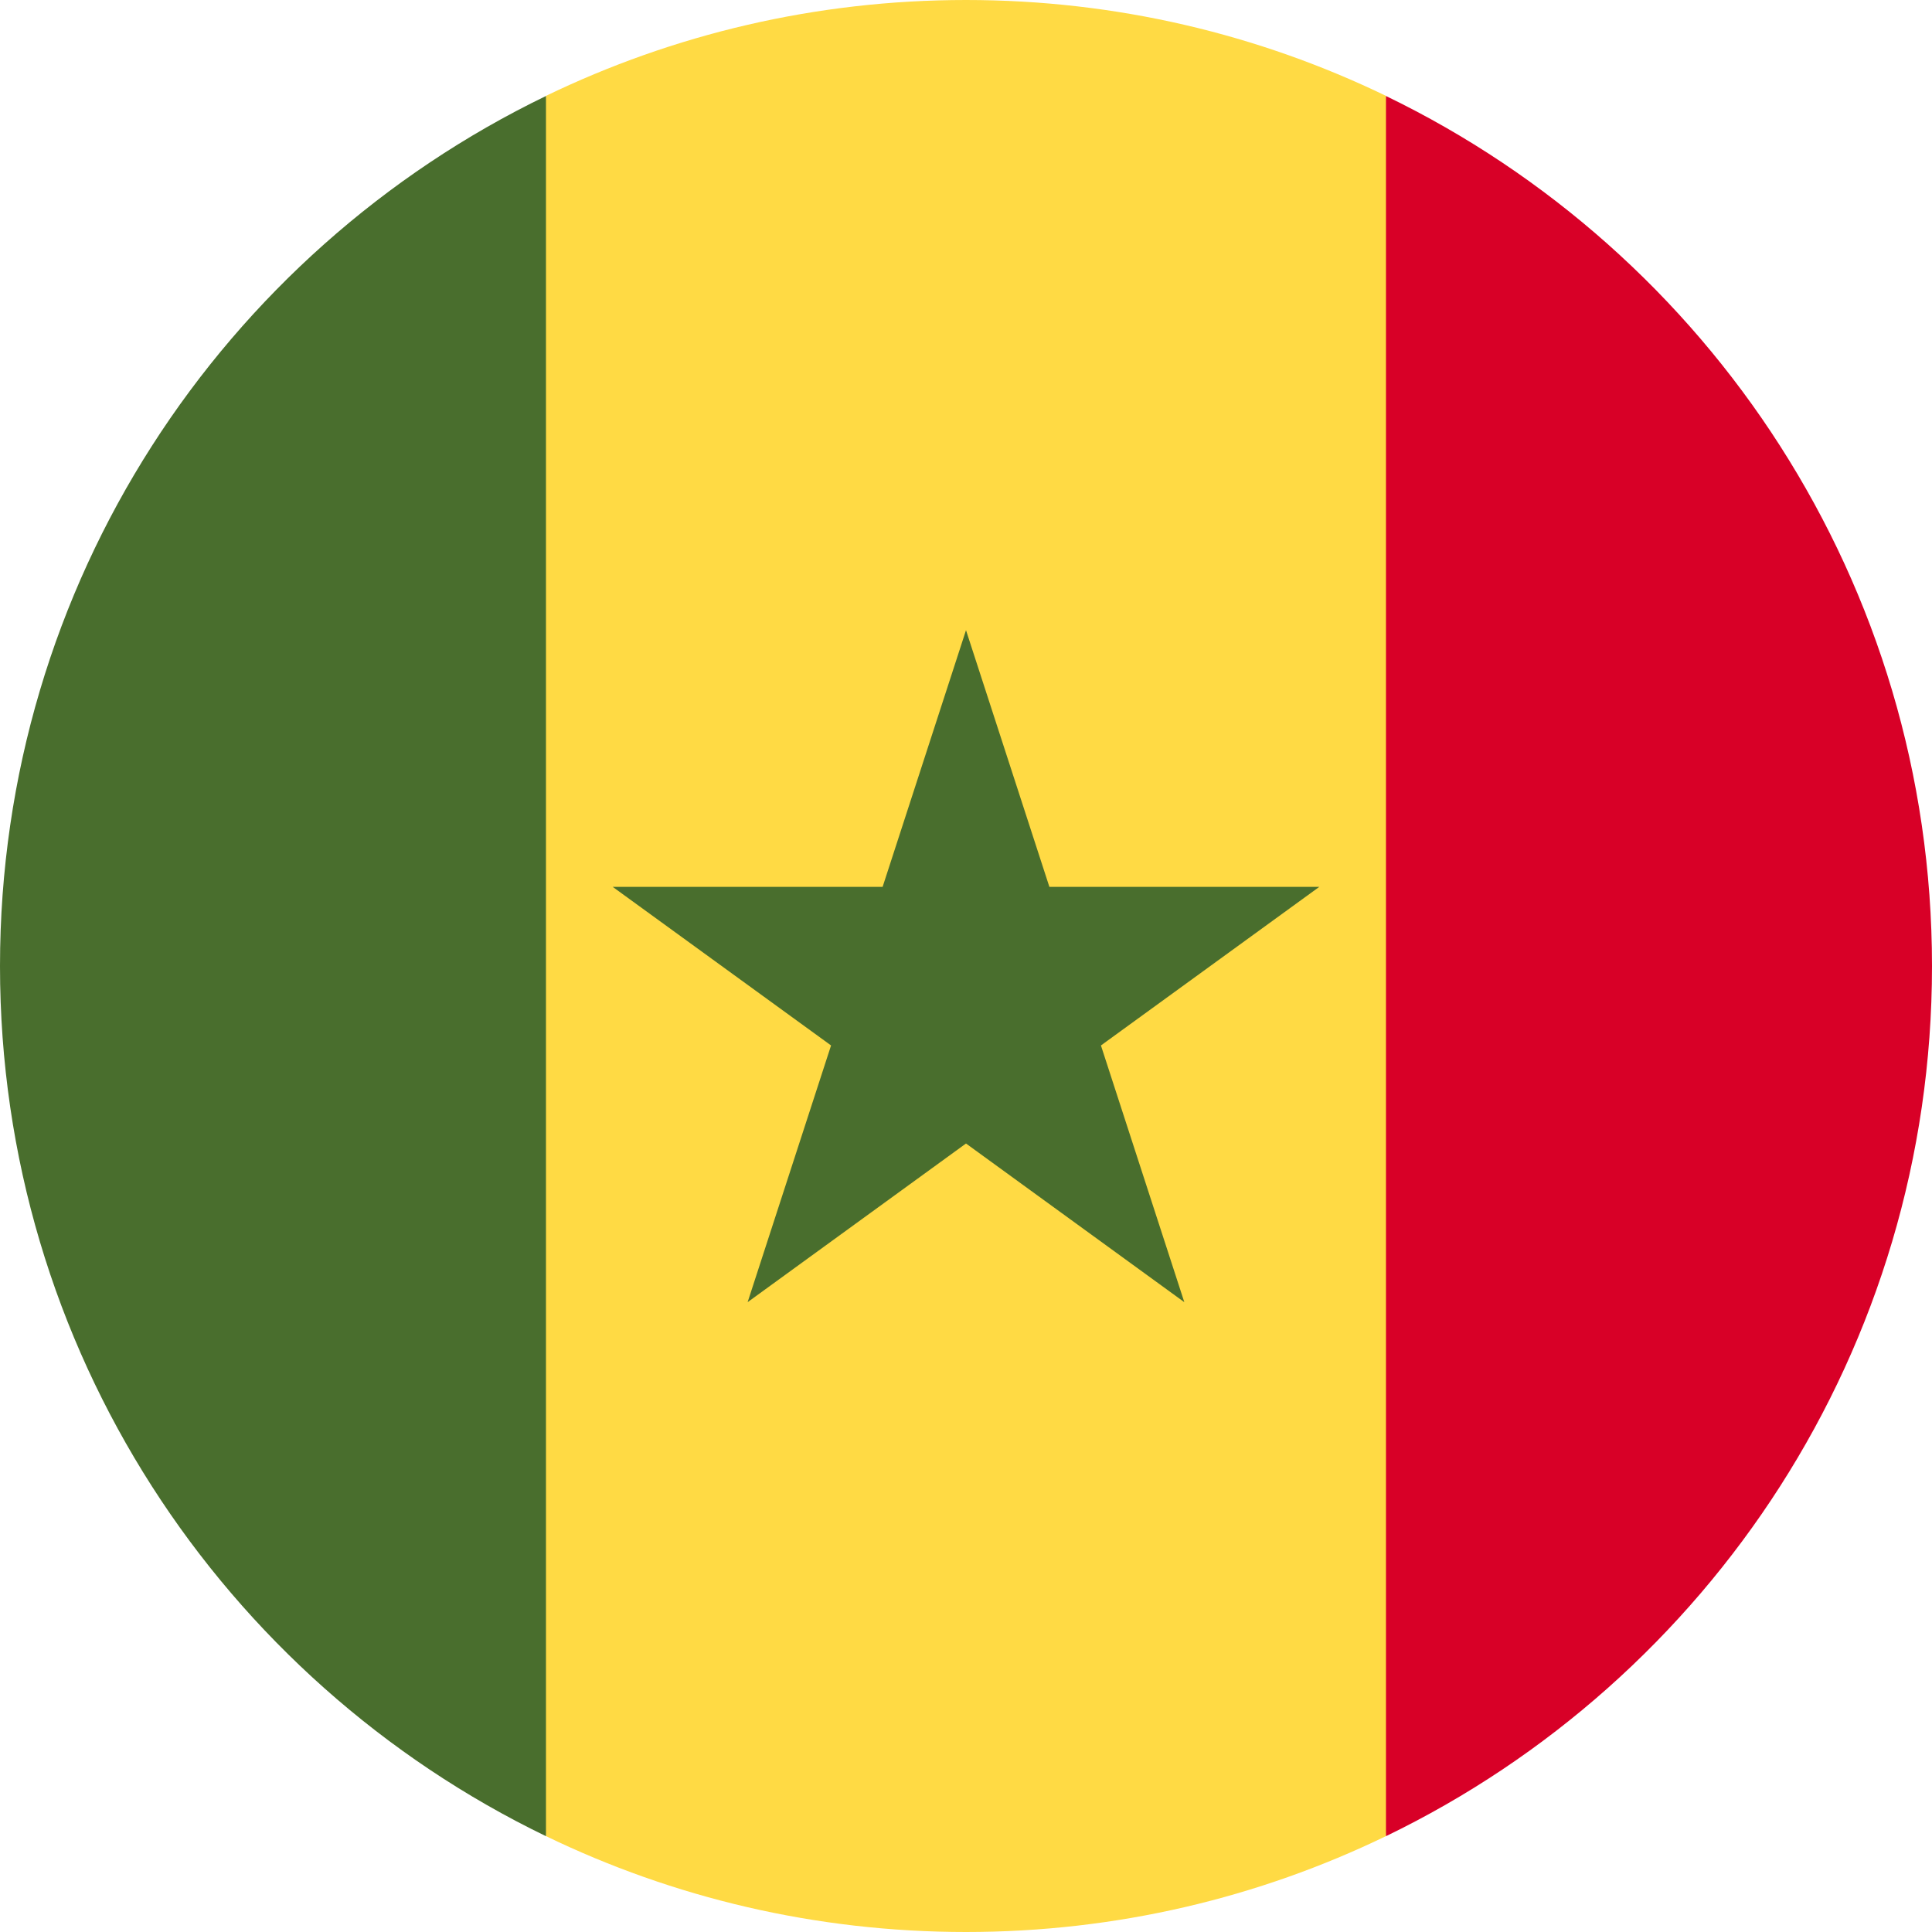
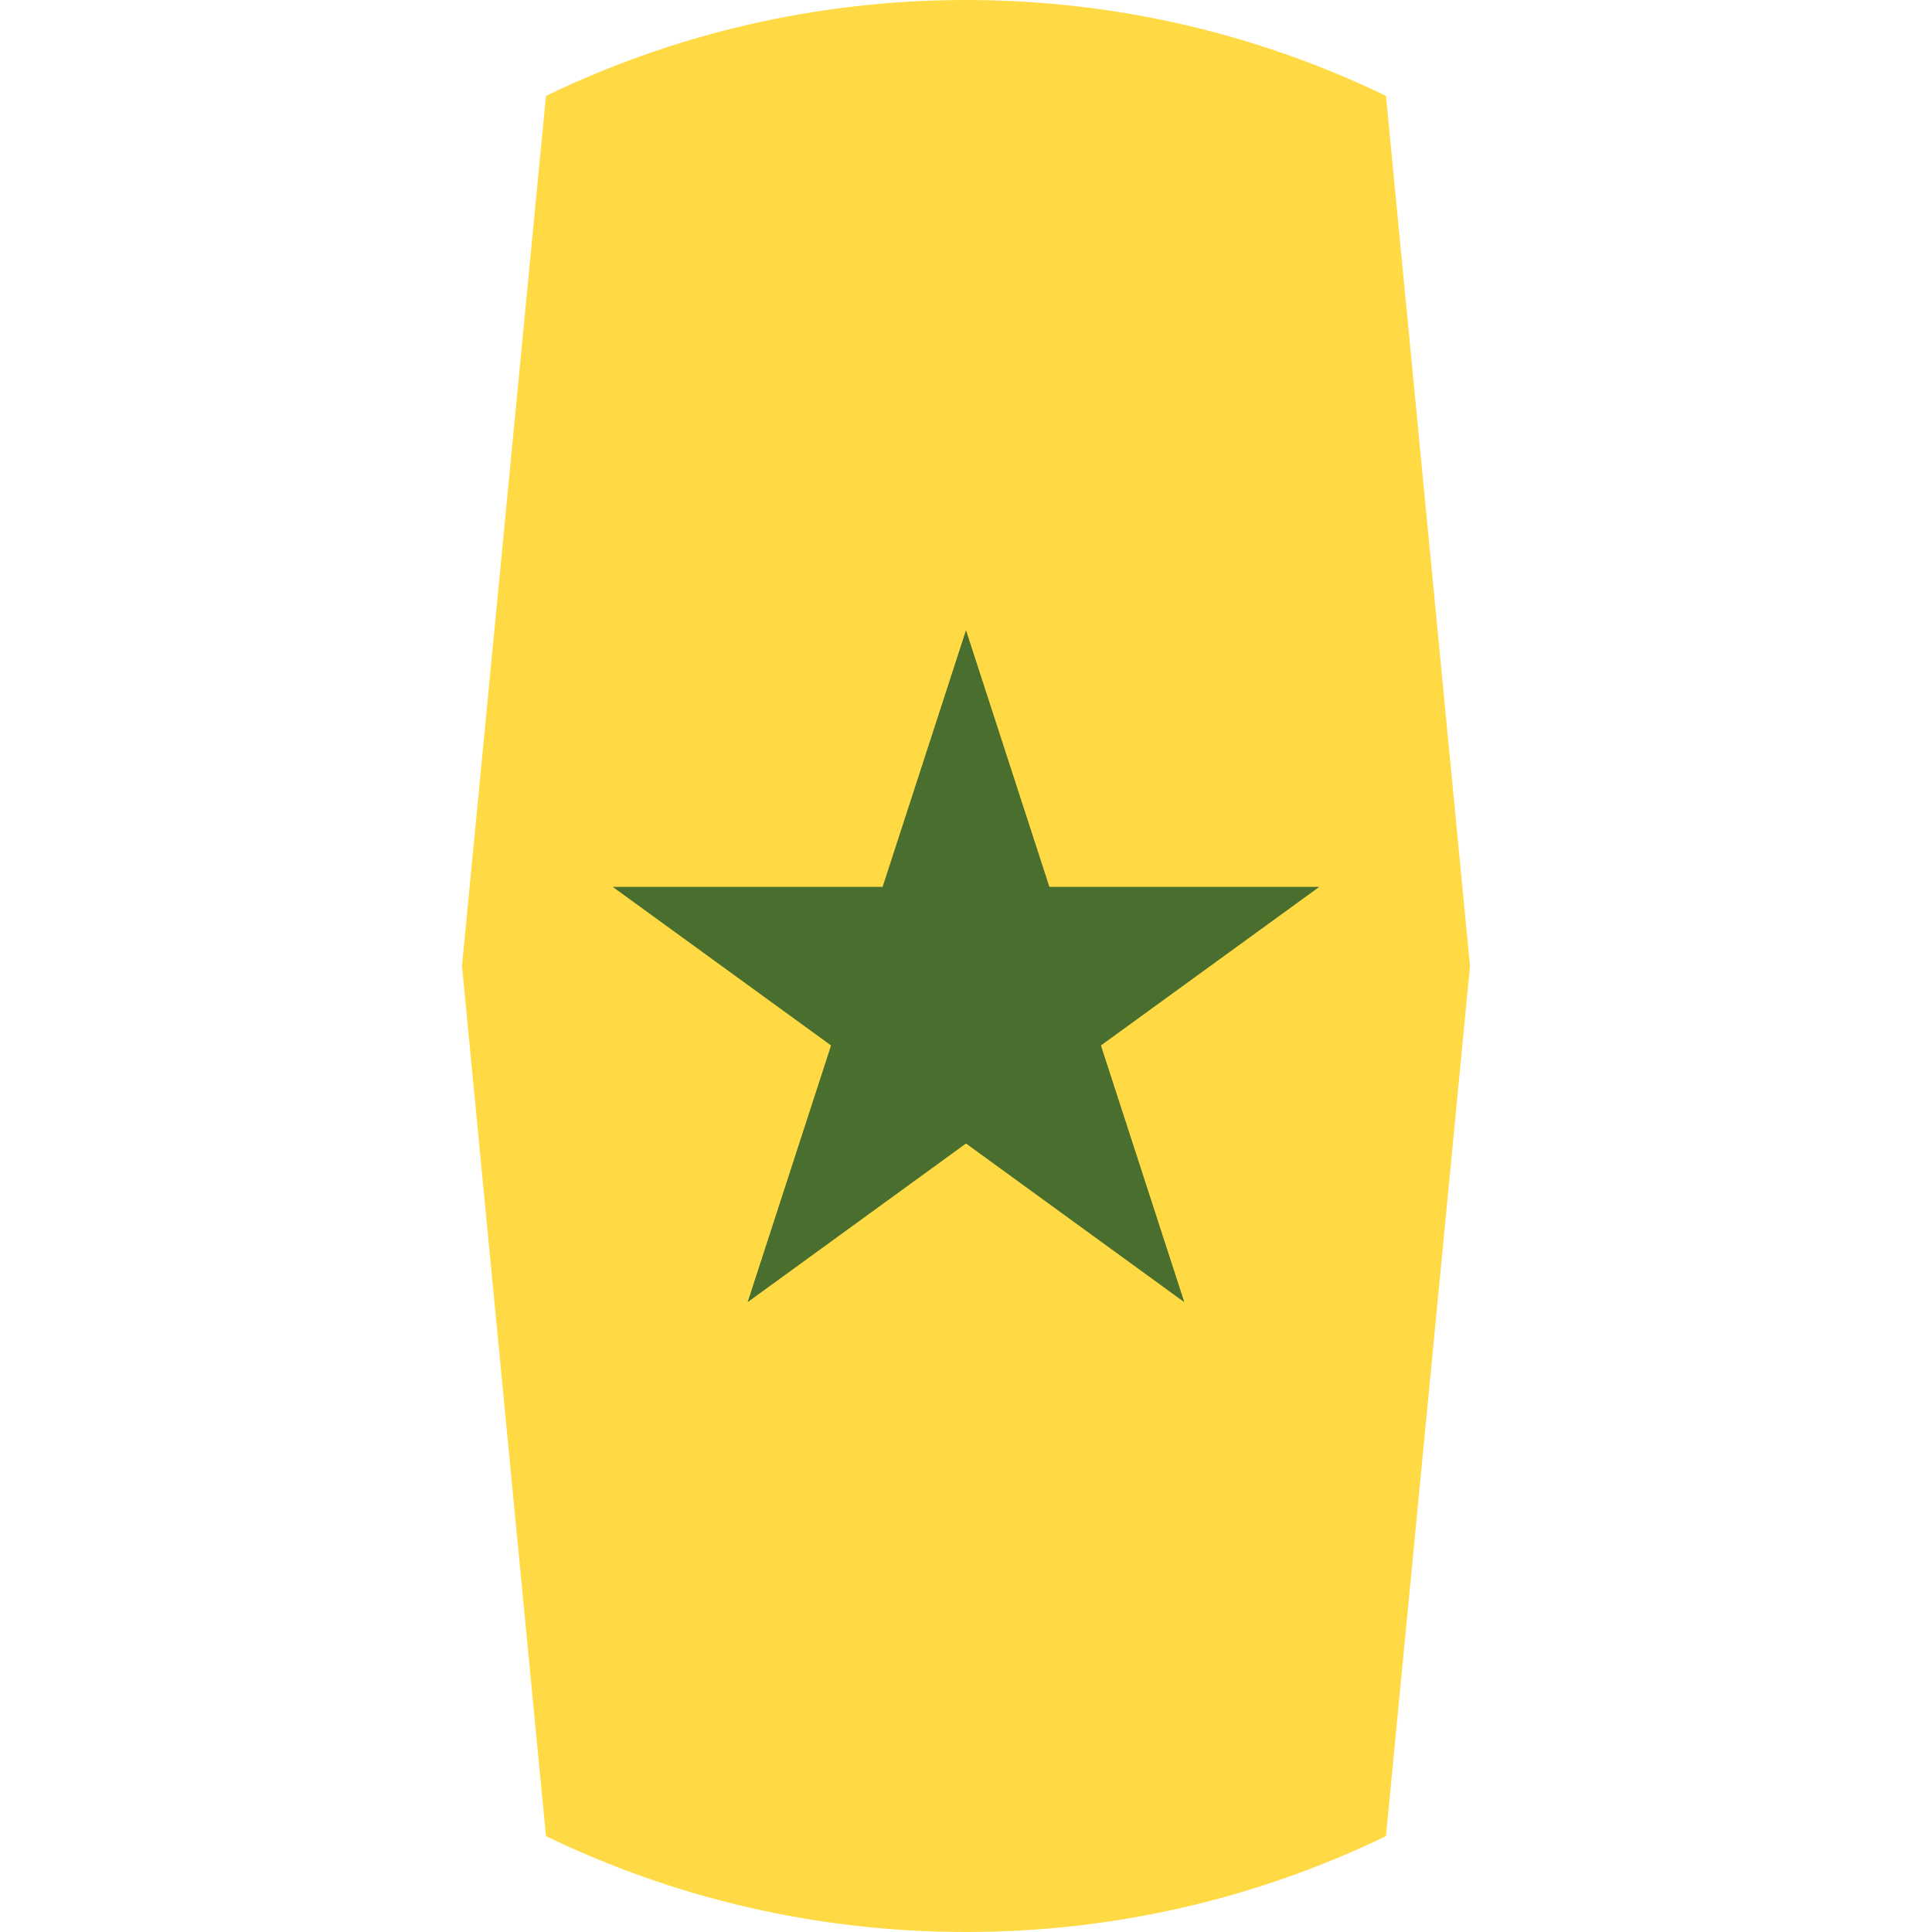
<svg xmlns="http://www.w3.org/2000/svg" width="32" height="32" viewBox="0 0 32 32" fill="none">
  <g clip-path="url(#clip0_5352_11316)">
    <path d="M22.956 1.588C20.853 0.571 18.493 0 16 0C13.507 0 11.147 0.571 9.043 1.588L7.652 16L9.043 30.412C11.147 31.43 13.507 32 16 32C18.493 32 20.853 31.43 22.956 30.412L24.348 16L22.956 1.588Z" fill="#FFDA44" />
    <path d="M16 10.438L17.381 14.689H21.852L18.235 17.316L19.616 21.568L16 18.94L12.383 21.568L13.765 17.316L10.148 14.689H14.619L16 10.438Z" fill="#496E2D" />
-     <path d="M9.043 1.59C3.692 4.178 0 9.658 0 16.002C0 22.345 3.692 27.826 9.043 30.413V1.59Z" fill="#496E2D" />
-     <path d="M22.956 1.59V30.413C28.308 27.826 32 22.345 32 16.002C32 9.658 28.308 4.178 22.956 1.59Z" fill="#D80027" />
  </g>
  <defs>
    <clipPath id="clip0_5352_11316">
      <rect width="32" height="32" fill="white" />
    </clipPath>
  </defs>
</svg>